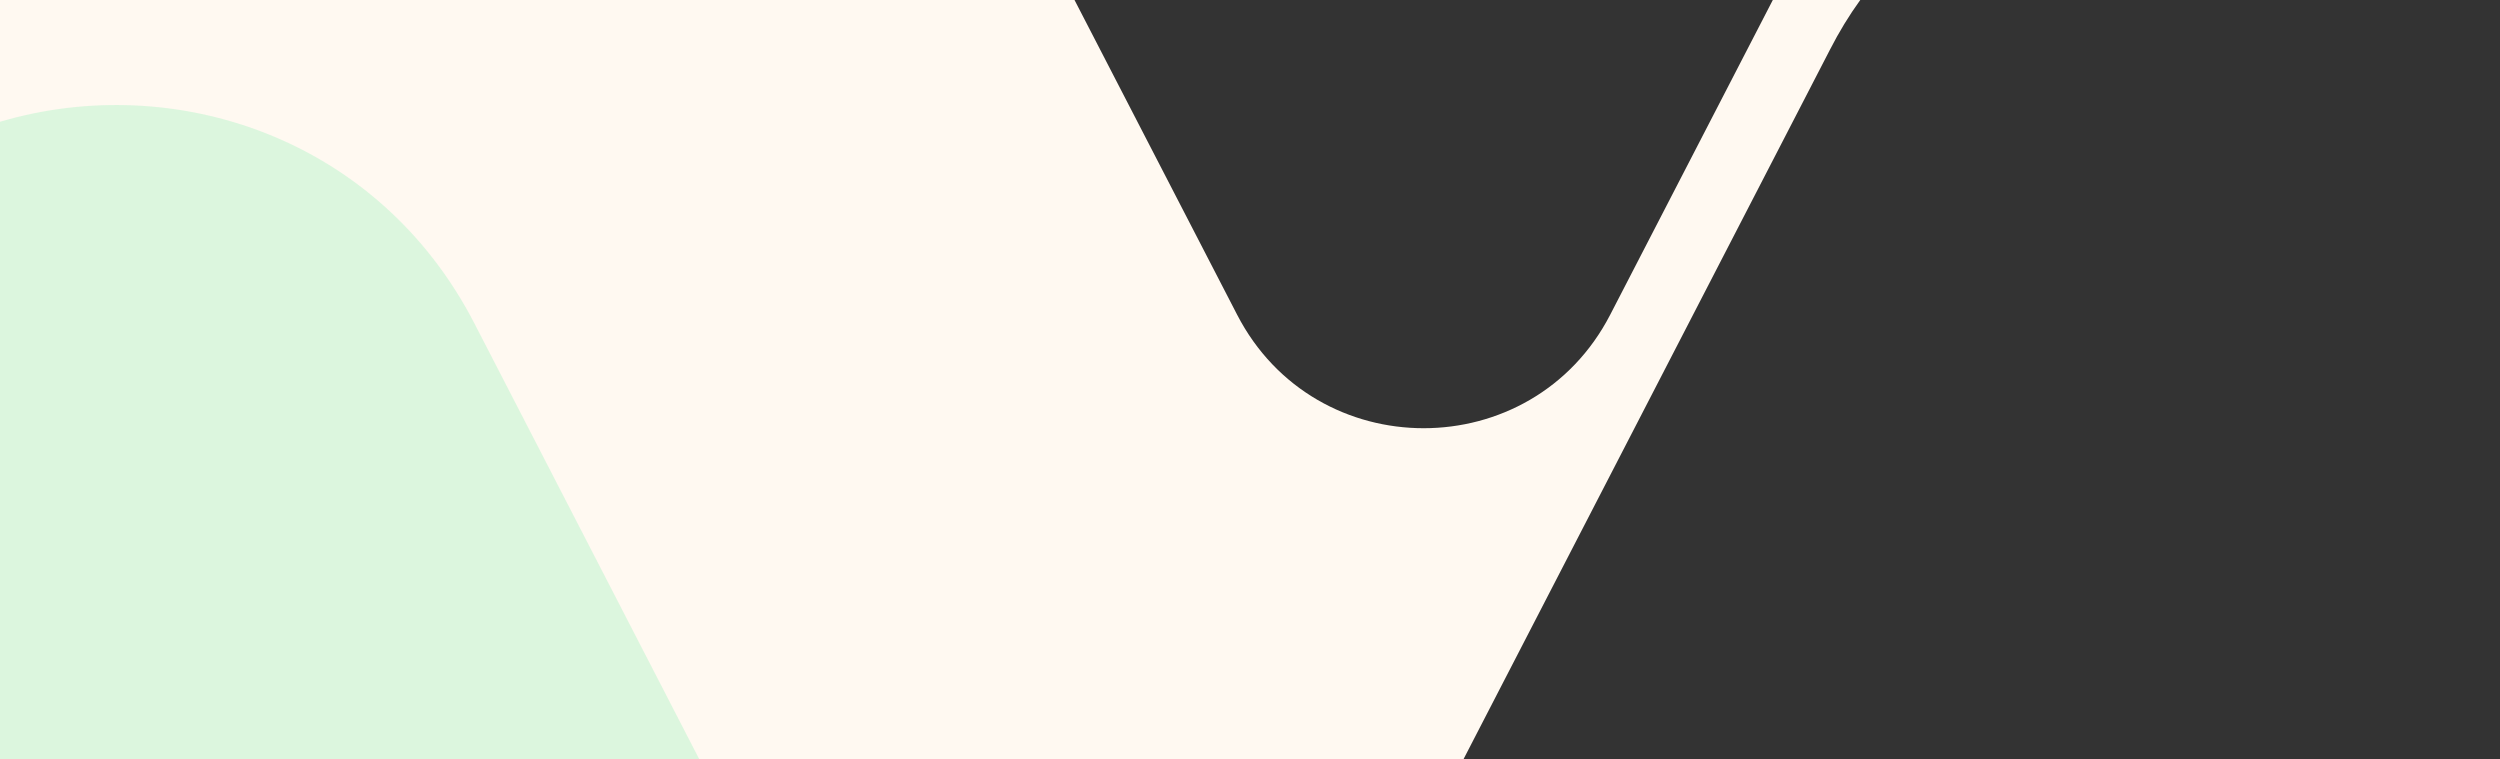
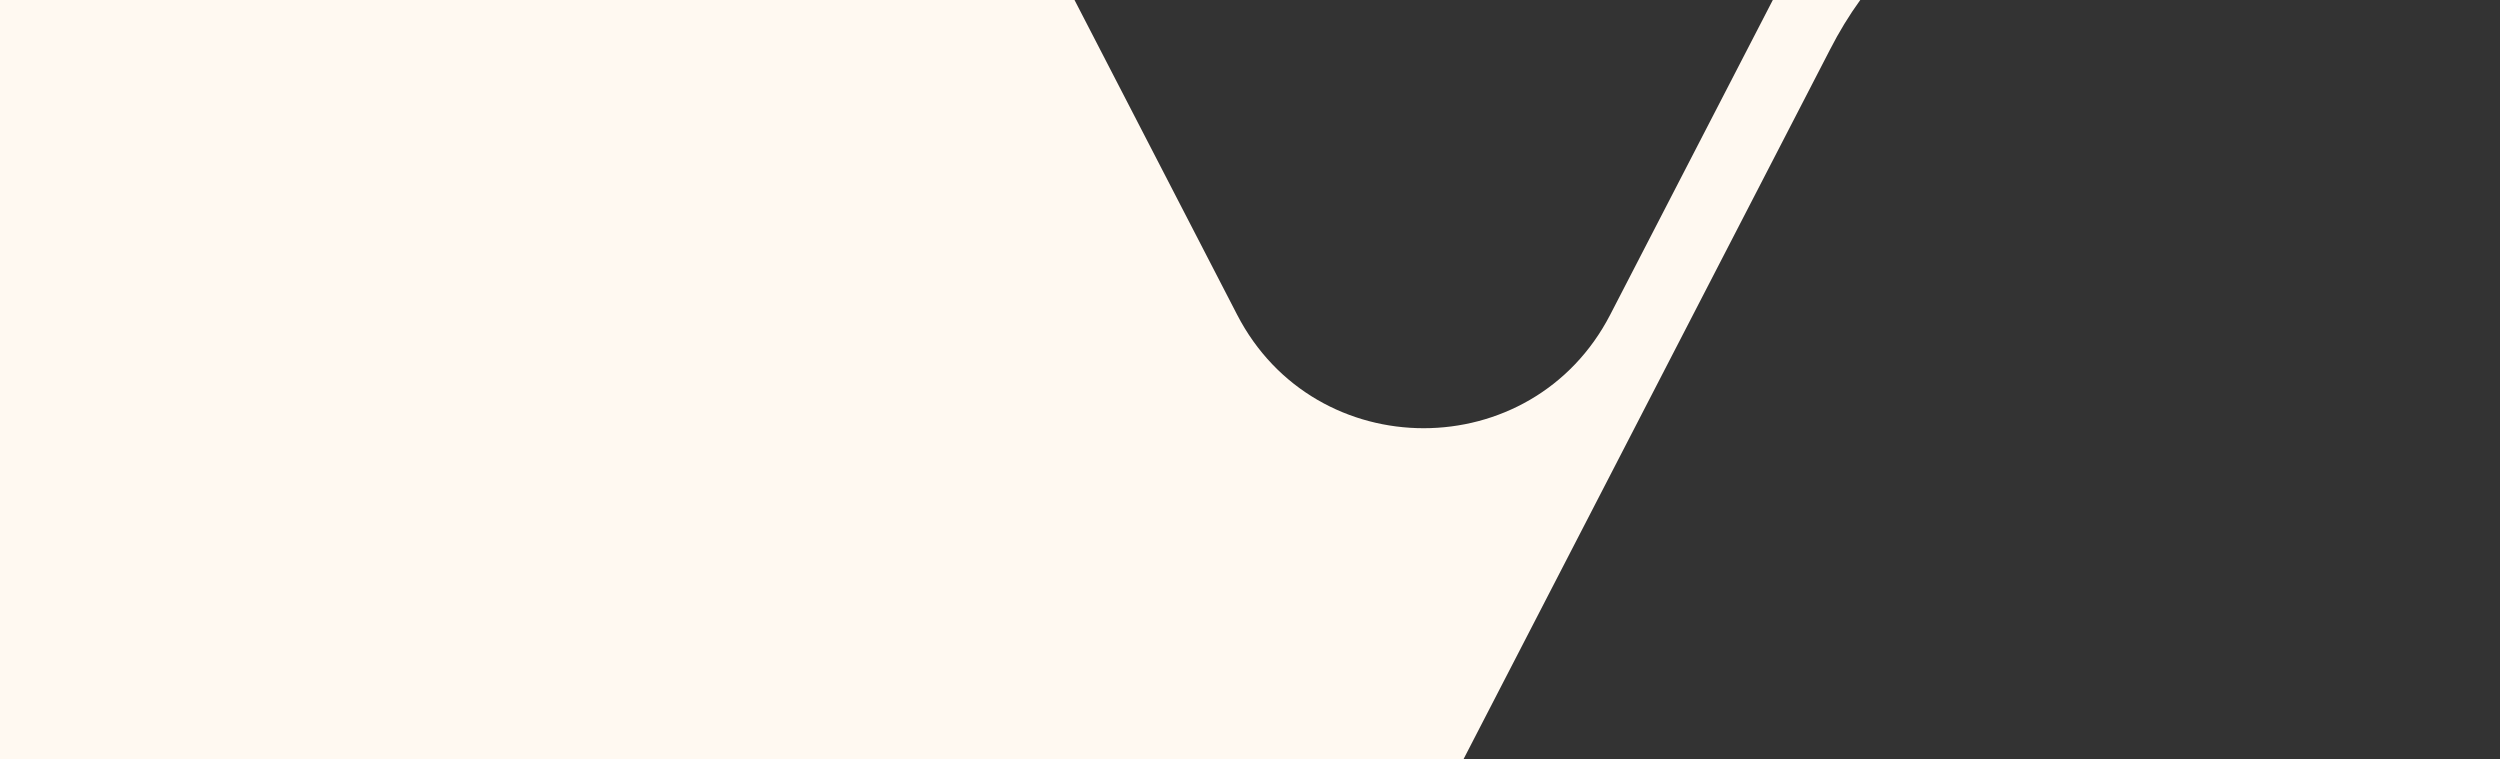
<svg xmlns="http://www.w3.org/2000/svg" version="1.1" id="Layer_1" x="0px" y="0px" viewBox="0 0 1238 376" style="enable-background:new 0 0 1238 376;" xml:space="preserve">
  <rect x="0" y="0" width="1238" height="376" fill="#333333" stroke="none" />
  <style type="text/css">
	.st0{fill:#FFF9F1;}
	.st1{opacity:0.5;fill:#BAF5CC;enable-background:new    ;}
</style>
  <path class="st0" d="M921.2,0c-5.5,7.6-10.5,15.8-15,24.6L724.7,376H0V0h532.1l80.5,155.8c38.7,75,146.1,75,184.8,0L877.9,0H921.2z" />
-   <path class="st1" d="M346.3,376H0V60.3c86.3-25.5,187.4,7.8,234.9,99.8L346.3,376z" />
</svg>